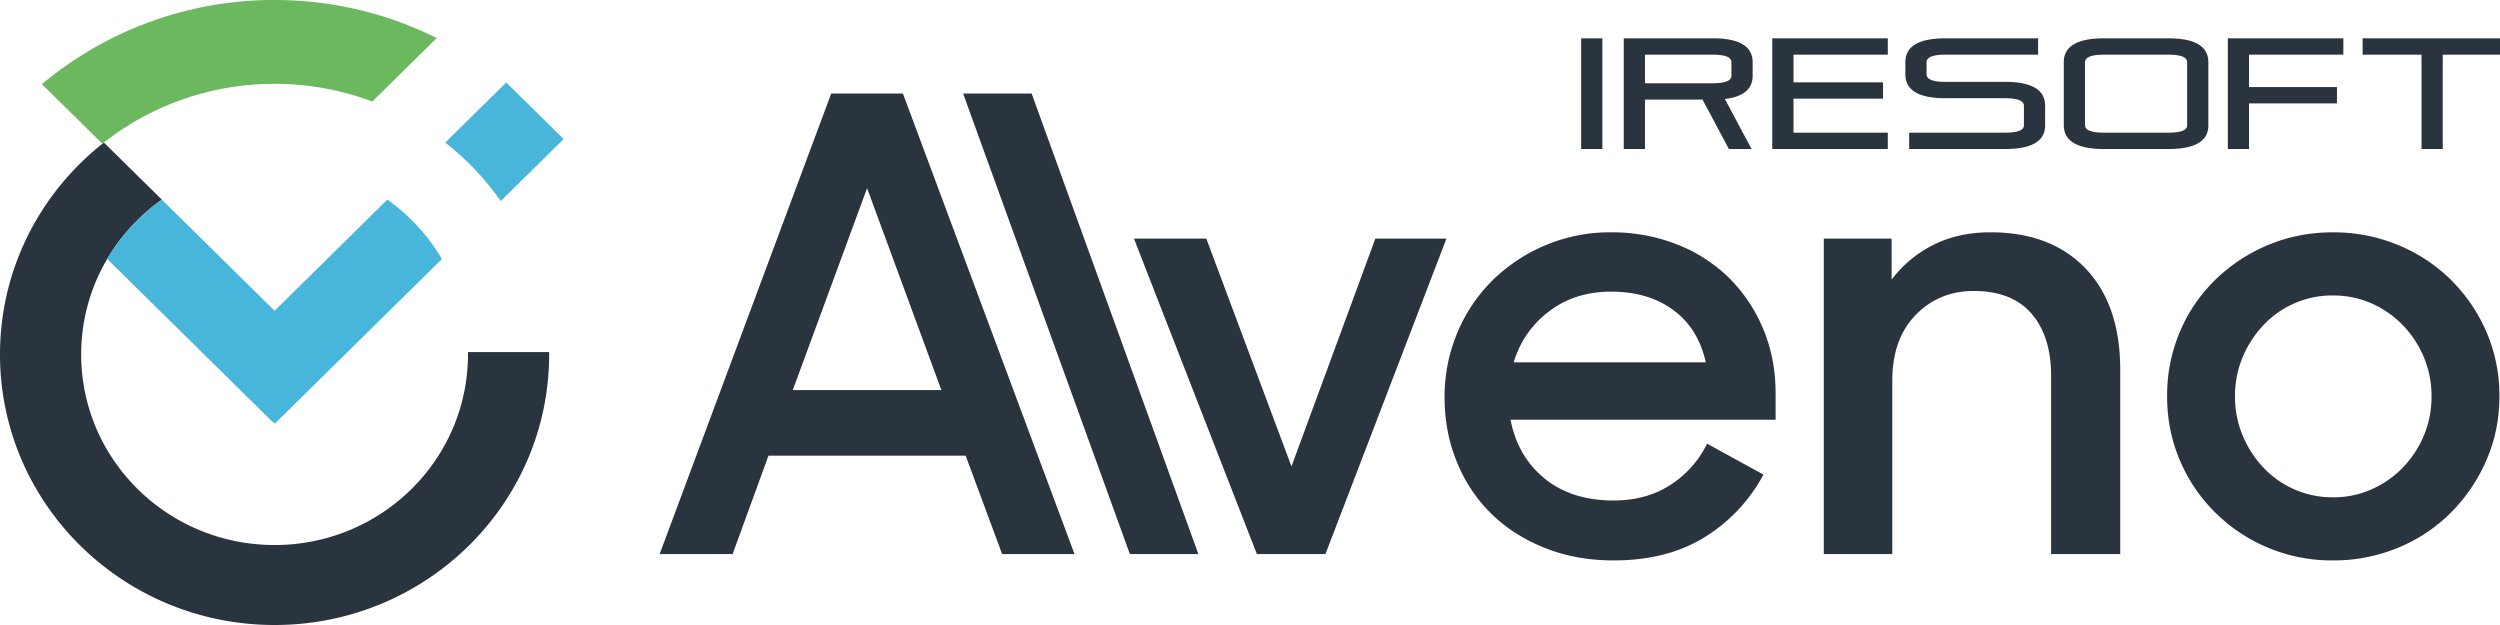
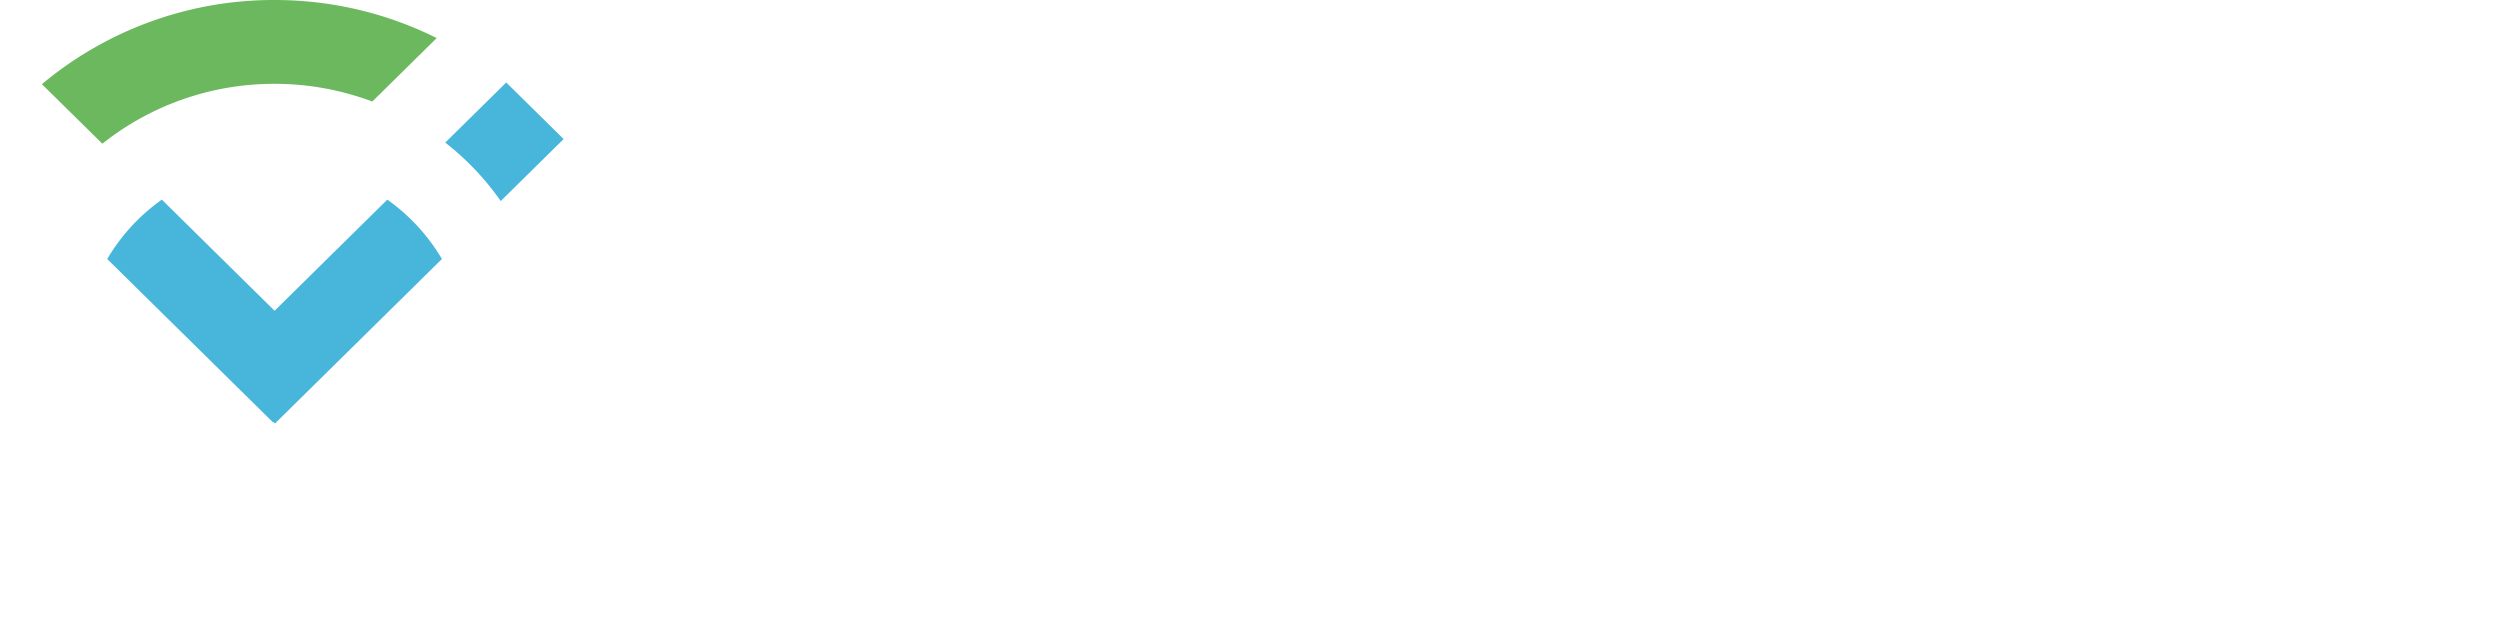
<svg xmlns="http://www.w3.org/2000/svg" width="124" height="31" viewBox="0 0 124 31">
  <g fill="none" fill-rule="evenodd">
-     <path fill="#2A343F" d="M78.425 7.39h1.053V1.9h-1.053zM80.538 7.39V1.9h4.408c1.324 0 1.986.396 1.986 1.186v.67c0 .661-.458 1.045-1.377 1.155l1.321 2.48h-1.123l-1.306-2.449h-2.856v2.449h-1.053zm1.053-4.678V4.13h3.355c.623 0 .933-.125.933-.374v-.67c0-.25-.31-.375-.933-.375h-3.355zM88.958 4.895V6.58h4.677v.81h-5.73V1.9h5.73v.812h-4.677v1.372h4.44v.811h-4.44M99.452 4.06c1.324 0 1.986.396 1.986 1.186v.975c0 .78-.662 1.17-1.986 1.17h-4.757V6.58h4.757c.623 0 .934-.12.934-.359v-.975c0-.25-.31-.374-.934-.374h-2.96c-1.324 0-1.986-.395-1.986-1.185v-.6c0-.791.662-1.186 1.986-1.186h4.598v.81h-4.598c-.622 0-.934.126-.934.375v.6c0 .25.312.375.934.375h2.96M102.364 3.086c0-.79.663-1.185 1.987-1.185h3.197c1.325 0 1.986.395 1.986 1.185v3.135c0 .78-.661 1.17-1.986 1.17h-3.197c-1.324 0-1.987-.396-1.987-1.186V3.086zm5.184 3.494c.622 0 .934-.12.934-.359V3.086c0-.25-.312-.374-.934-.374h-3.197c-.623 0-.934.125-.934.374v3.12c0 .249.311.374.934.374h3.197zM111.552 5.129V7.39H110.5V1.9h5.73v.812h-4.678v1.606h4.361v.811h-4.36M117.186 1.9H124v.812h-2.84V7.39h-1.053V2.71h-2.921v-.81M23.209 17.464l.002.116c0 5.22-4.294 9.453-9.592 9.453-5.298 0-9.592-4.232-9.592-9.453 0-3.164 1.579-5.963 4.001-7.679l-2.875-2.83C2.015 9.531 0 13.322 0 17.58 0 24.993 6.097 31 13.62 31c7.52 0 13.618-6.007 13.618-13.42l-.003-.116H23.21zm18.02-12.825-8.511 22.844h3.62l1.779-4.882h9.78l1.81 4.882h3.59L44.785 4.64H41.23zm-1.906 14.708 3.684-10.014 3.685 10.014h-7.369zM47.77 4.639l8.272 22.844h3.398L51.17 4.64H47.77zm20.447 7.197-4.16 11.298-4.224-11.298h-3.588l6.097 15.647h3.399l6.002-15.647h-3.526zm17.535 1.94a7.65 7.65 0 0 0-2.588-1.659 8.815 8.815 0 0 0-3.255-.594 8.23 8.23 0 0 0-3.256.642 8.344 8.344 0 0 0-2.62 1.736 7.962 7.962 0 0 0-1.747 2.598 8.194 8.194 0 0 0-.635 3.224c0 1.126.2 2.184.604 3.175a7.532 7.532 0 0 0 1.698 2.567c.731.72 1.615 1.289 2.652 1.705 1.038.418 2.181.627 3.43.627 1.78 0 3.288-.387 4.526-1.159a8.151 8.151 0 0 0 2.906-3.098l-2.795-1.534a5.06 5.06 0 0 1-1.826 2.05c-.794.512-1.73.768-2.81.768-1.398 0-2.54-.366-3.431-1.096-.889-.73-1.45-1.7-1.682-2.91H88.07v-1.314c0-1.148-.206-2.212-.618-3.194a7.747 7.747 0 0 0-1.7-2.534zm-10.67 4.194a4.865 4.865 0 0 1 1.762-2.535c.857-.647 1.878-.97 3.065-.97 1.227 0 2.254.303 3.08.908.825.604 1.365 1.47 1.62 2.597h-9.527zm23.635-6.447c-1.06 0-2.001.21-2.827.626a5.865 5.865 0 0 0-2.065 1.721v-2.034H90.46v15.647h3.398v-8.606c0-1.377.386-2.46 1.159-3.254.773-.793 1.732-1.19 2.874-1.19 1.27 0 2.229.375 2.875 1.128.645.75.968 1.773.968 3.066v8.856h3.43v-9.137c0-2.149-.572-3.823-1.715-5.024-1.143-1.199-2.72-1.8-4.731-1.8zm22.84 2.347a8.131 8.131 0 0 0-2.62-1.72 8.347 8.347 0 0 0-3.223-.627c-1.144 0-2.213.21-3.208.626a8.358 8.358 0 0 0-2.62 1.721 7.87 7.87 0 0 0-1.762 2.582 8.076 8.076 0 0 0-.635 3.209c0 1.126.21 2.184.635 3.175a8.022 8.022 0 0 0 1.763 2.597 8.201 8.201 0 0 0 5.827 2.364 8.325 8.325 0 0 0 3.224-.627 7.983 7.983 0 0 0 2.62-1.737 8.378 8.378 0 0 0 1.762-2.597c.434-.99.651-2.049.651-3.175a7.922 7.922 0 0 0-.65-3.21 8.213 8.213 0 0 0-1.764-2.58zm-1.333 7.73a5.11 5.11 0 0 1-1.048 1.596c-.445.46-.965.819-1.557 1.08a4.67 4.67 0 0 1-1.905.391c-.678 0-1.313-.13-1.906-.391a4.688 4.688 0 0 1-1.54-1.08 5.264 5.264 0 0 1-1.032-1.596 4.953 4.953 0 0 1-.381-1.94c0-.688.126-1.335.38-1.941a5.286 5.286 0 0 1 1.033-1.595 4.694 4.694 0 0 1 3.445-1.47c.678 0 1.313.13 1.906.39a4.933 4.933 0 0 1 1.557 1.08c.445.46.794.991 1.048 1.595.253.606.381 1.253.381 1.942 0 .687-.128 1.334-.381 1.94z" />
    <path d="M24.836 9.972a13.541 13.541 0 0 0-2.752-2.9l3.024-2.98 2.848 2.805-3.12 3.075zm-11.2 11.036-.084-.082-.018.016-8.216-8.096a9.558 9.558 0 0 1 2.709-2.944l5.592 5.512 5.592-5.512a9.542 9.542 0 0 1 2.708 2.944l-8.283 8.162z" fill="#48B5DB" />
    <path d="M18.466 5.036a13.76 13.76 0 0 0-4.847-.878 13.682 13.682 0 0 0-8.542 2.97L2.079 4.175A17.922 17.922 0 0 1 13.619 0c2.894 0 5.624.683 8.041 1.888l-3.194 3.148" fill="#6CB85F" />
  </g>
</svg>